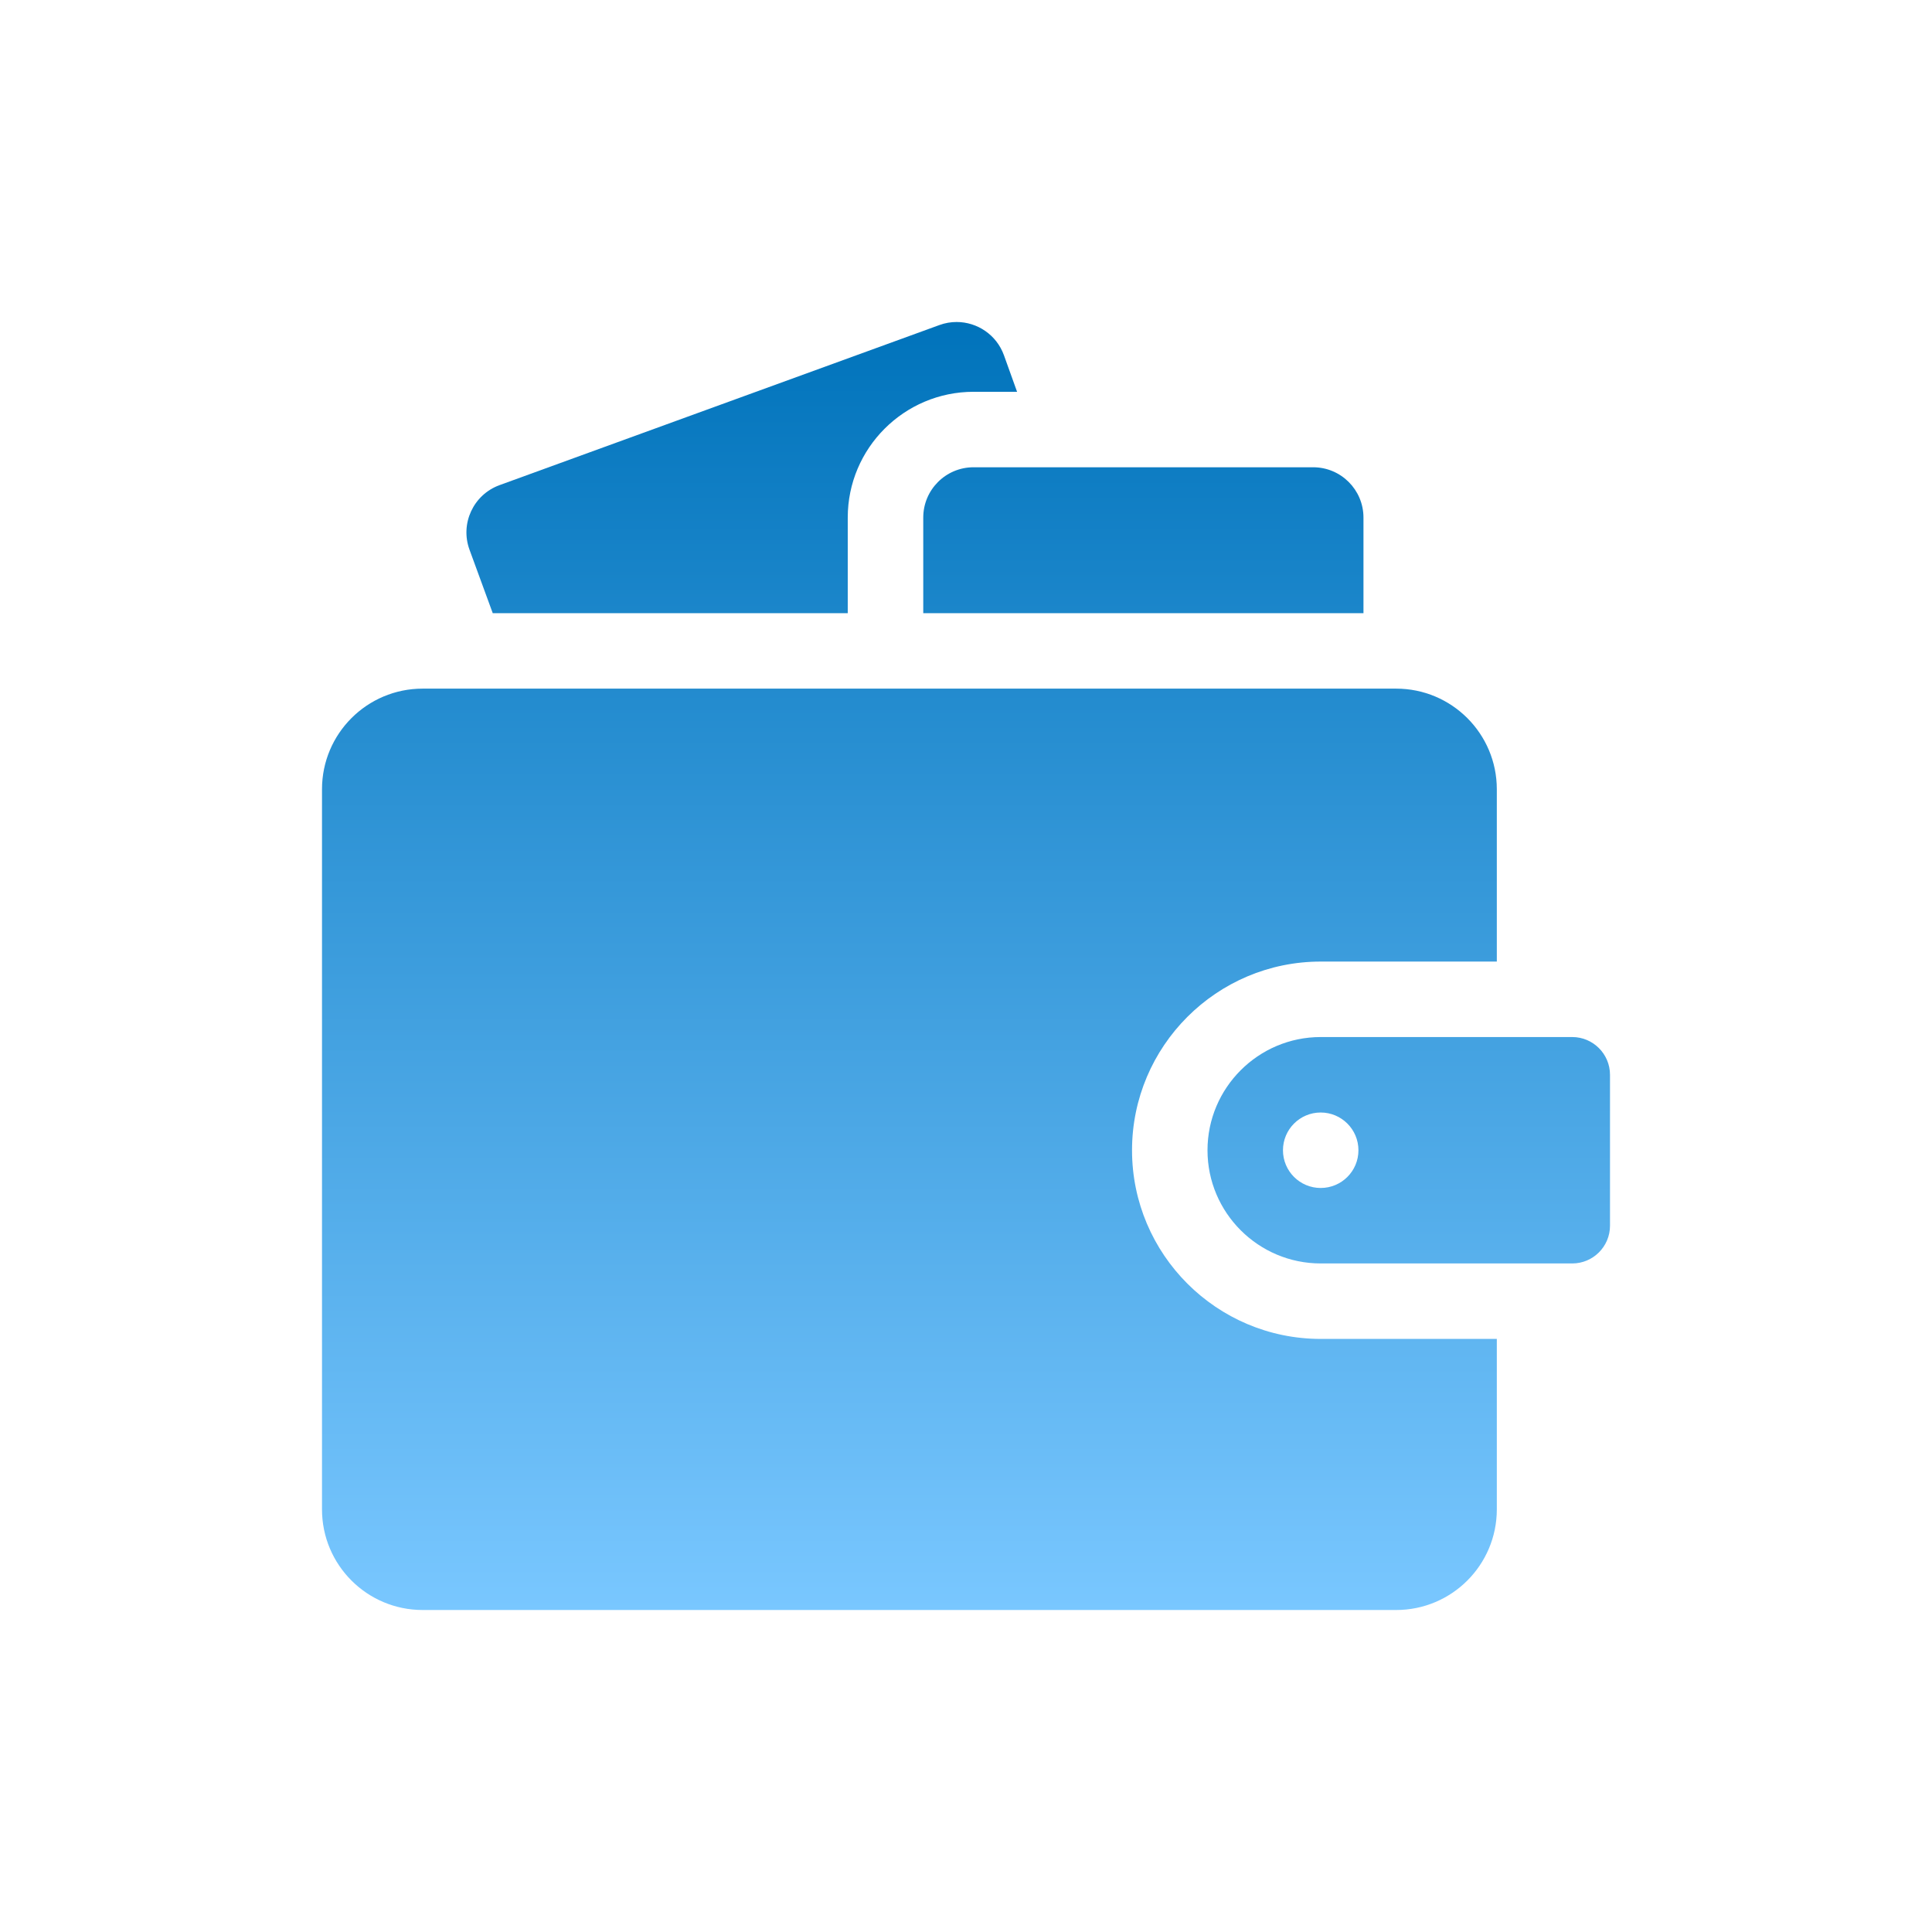
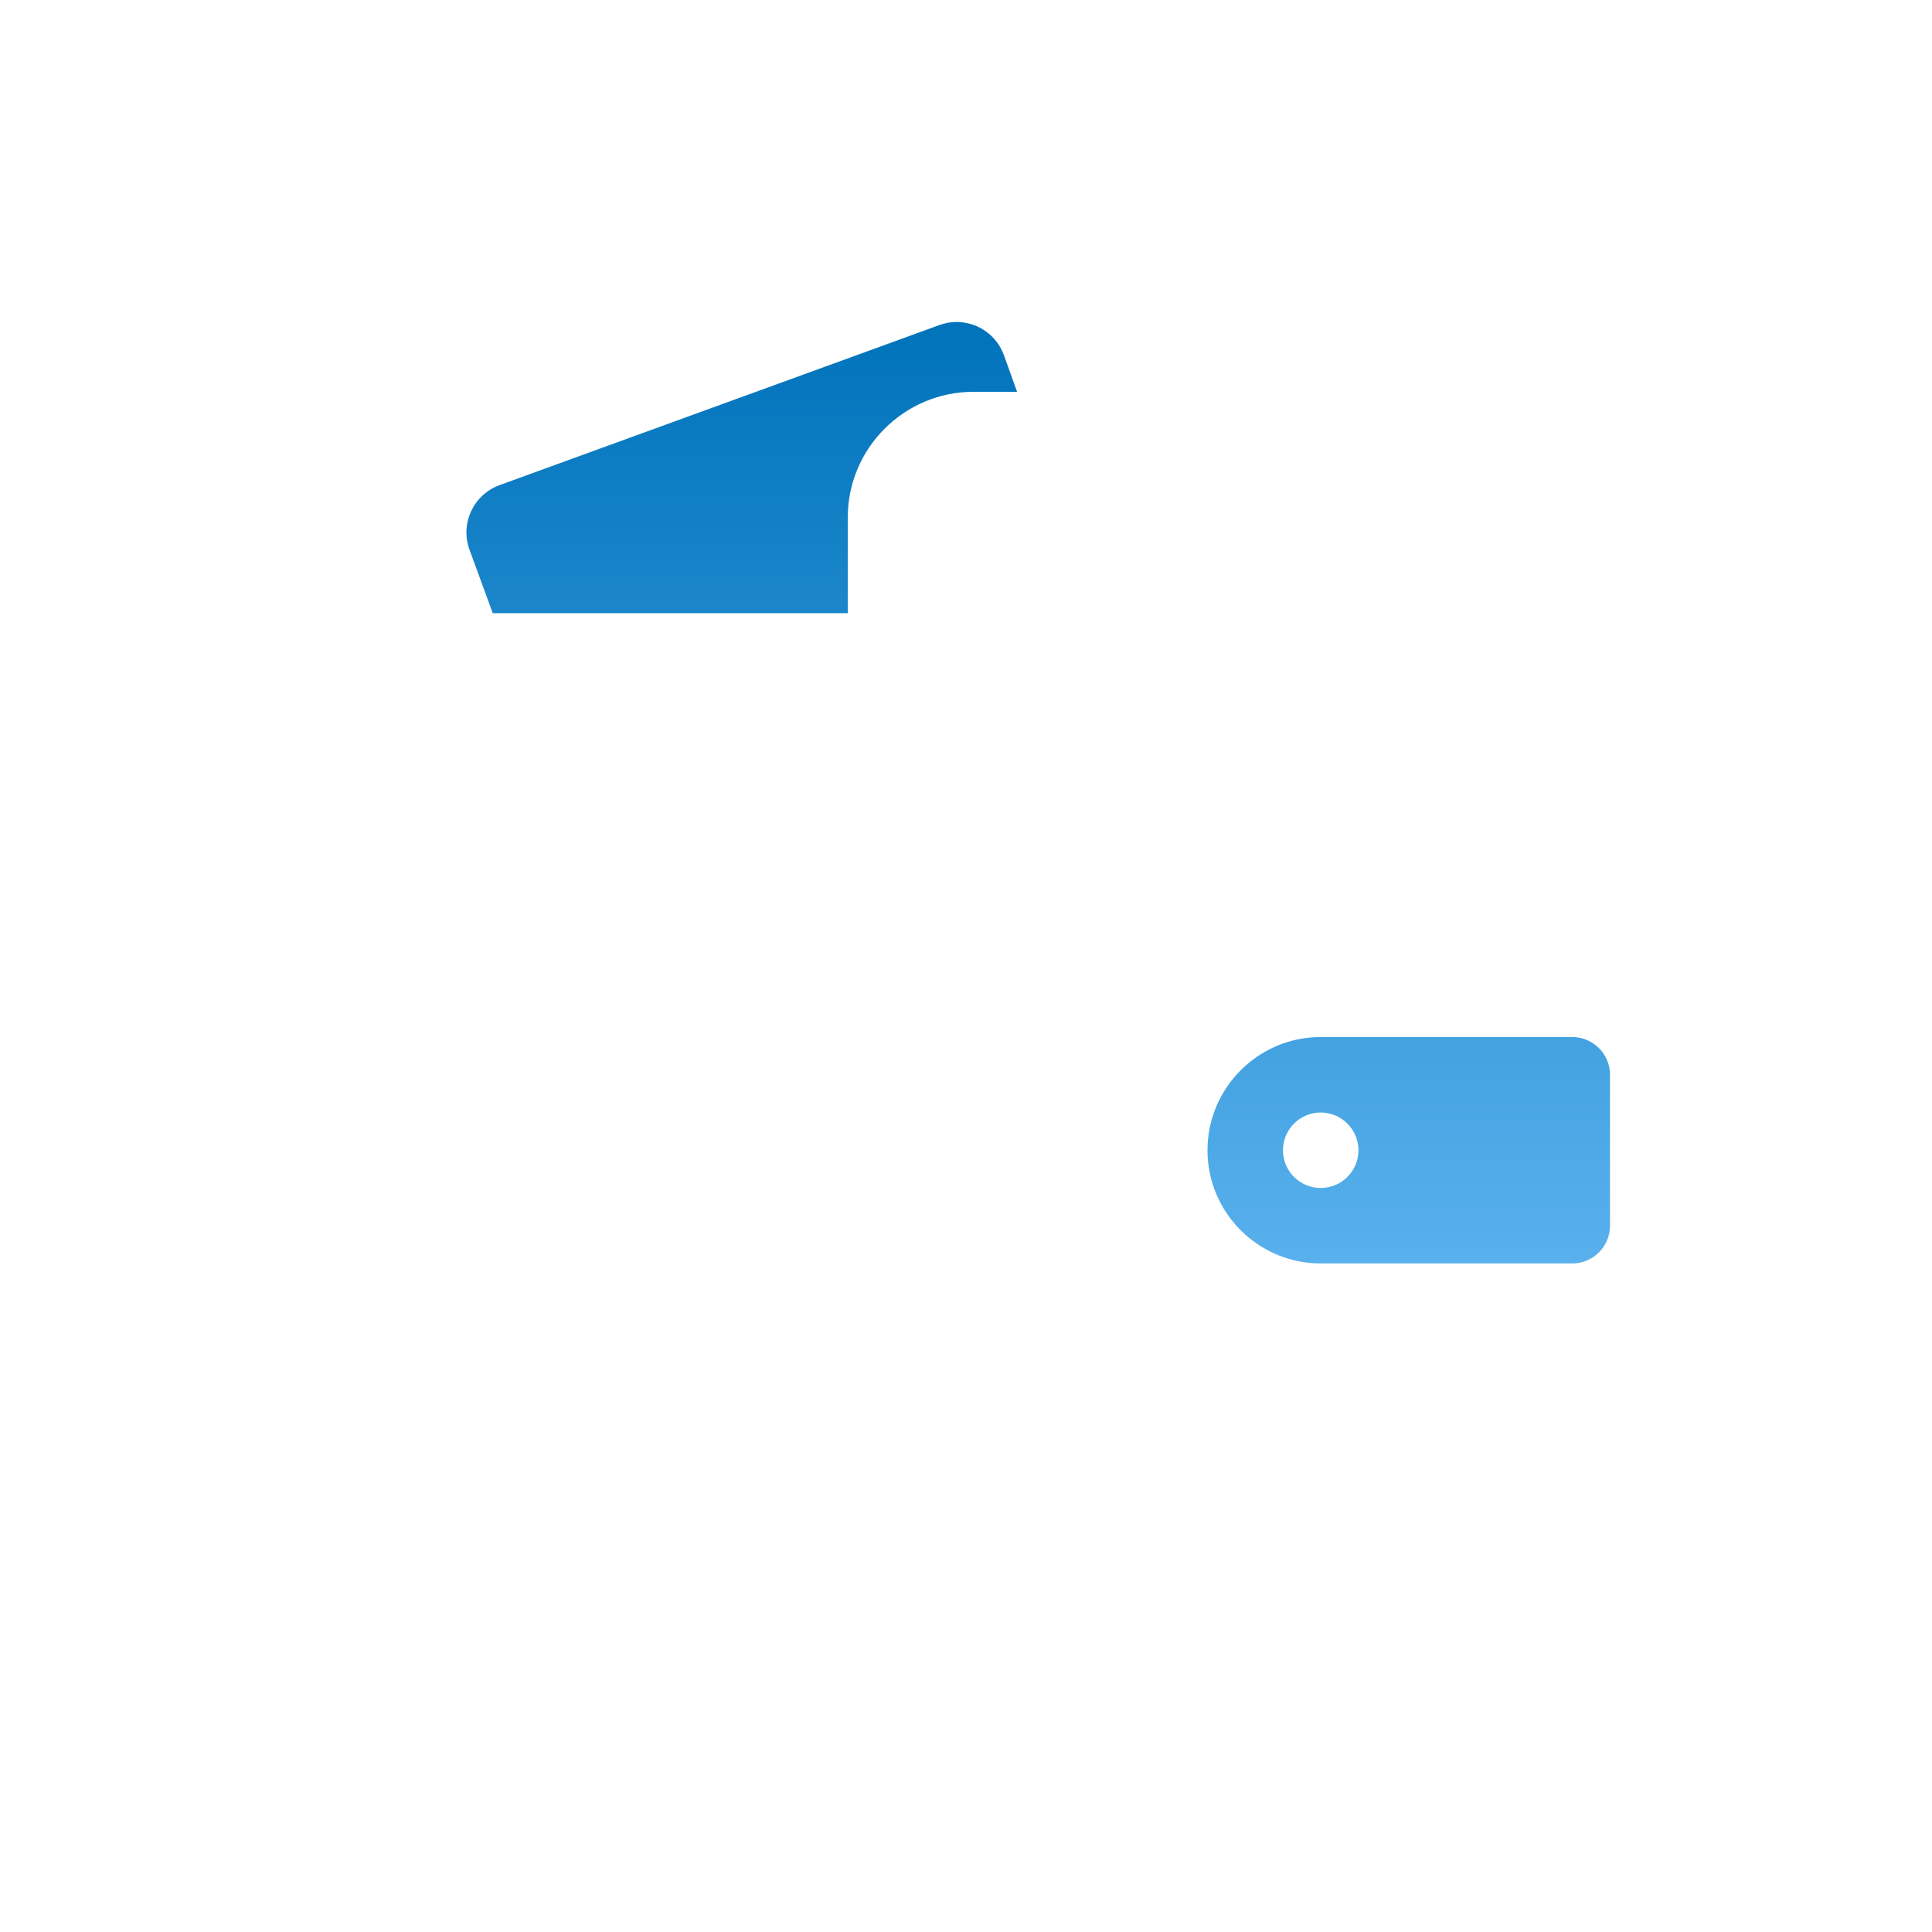
<svg xmlns="http://www.w3.org/2000/svg" width="48" height="48" viewBox="0 0 48 48" fill="none">
  <path d="M21.062 12.859C21.062 11.136 22.464 9.734 24.188 9.734H25.269L24.943 8.827C24.759 8.317 24.279 8 23.766 8C23.625 8 23.48 8.024 23.339 8.076L12.411 12.053C11.761 12.29 11.427 13.009 11.665 13.658L12.242 15.234H21.062V12.859Z" fill="url(#paint0_linear_4102_4454)" />
-   <path d="M24.188 11.609C23.497 11.609 22.938 12.169 22.938 12.859V15.234H33.875V12.859C33.875 12.169 33.315 11.609 32.625 11.609H24.188ZM37.188 33.265H32.812C30.228 33.265 28.125 31.163 28.125 28.578C28.125 25.993 30.228 23.89 32.812 23.89H37.188V19.609C37.188 18.228 36.068 17.109 34.688 17.109H10.5C9.119 17.109 8 18.228 8 19.609V37.5C8 38.881 9.119 40 10.5 40H34.688C36.068 40 37.188 38.881 37.188 37.5V33.265Z" fill="url(#paint1_linear_4102_4454)" />
  <path d="M39.062 25.765H32.812C31.262 25.765 30 27.027 30 28.578C30 30.129 31.262 31.39 32.812 31.39H39.062C39.579 31.39 40 30.97 40 30.453V26.703C40 26.186 39.579 25.765 39.062 25.765ZM32.812 29.515C32.295 29.515 31.875 29.096 31.875 28.578C31.875 28.06 32.295 27.64 32.812 27.64C33.33 27.64 33.75 28.06 33.75 28.578C33.75 29.096 33.33 29.515 32.812 29.515Z" fill="url(#paint2_linear_4102_4454)" />
  <defs>
    <linearGradient id="paint0_linear_4102_4454" x1="24" y1="8" x2="24" y2="40" gradientUnits="userSpaceOnUse">
      <stop stop-color="#0073BB" />
      <stop offset="1" stop-color="#79C7FF" />
    </linearGradient>
    <linearGradient id="paint1_linear_4102_4454" x1="24" y1="8" x2="24" y2="40" gradientUnits="userSpaceOnUse">
      <stop stop-color="#0073BB" />
      <stop offset="1" stop-color="#79C7FF" />
    </linearGradient>
    <linearGradient id="paint2_linear_4102_4454" x1="24" y1="8" x2="24" y2="40" gradientUnits="userSpaceOnUse">
      <stop stop-color="#0073BB" />
      <stop offset="1" stop-color="#79C7FF" />
    </linearGradient>
  </defs>
</svg>